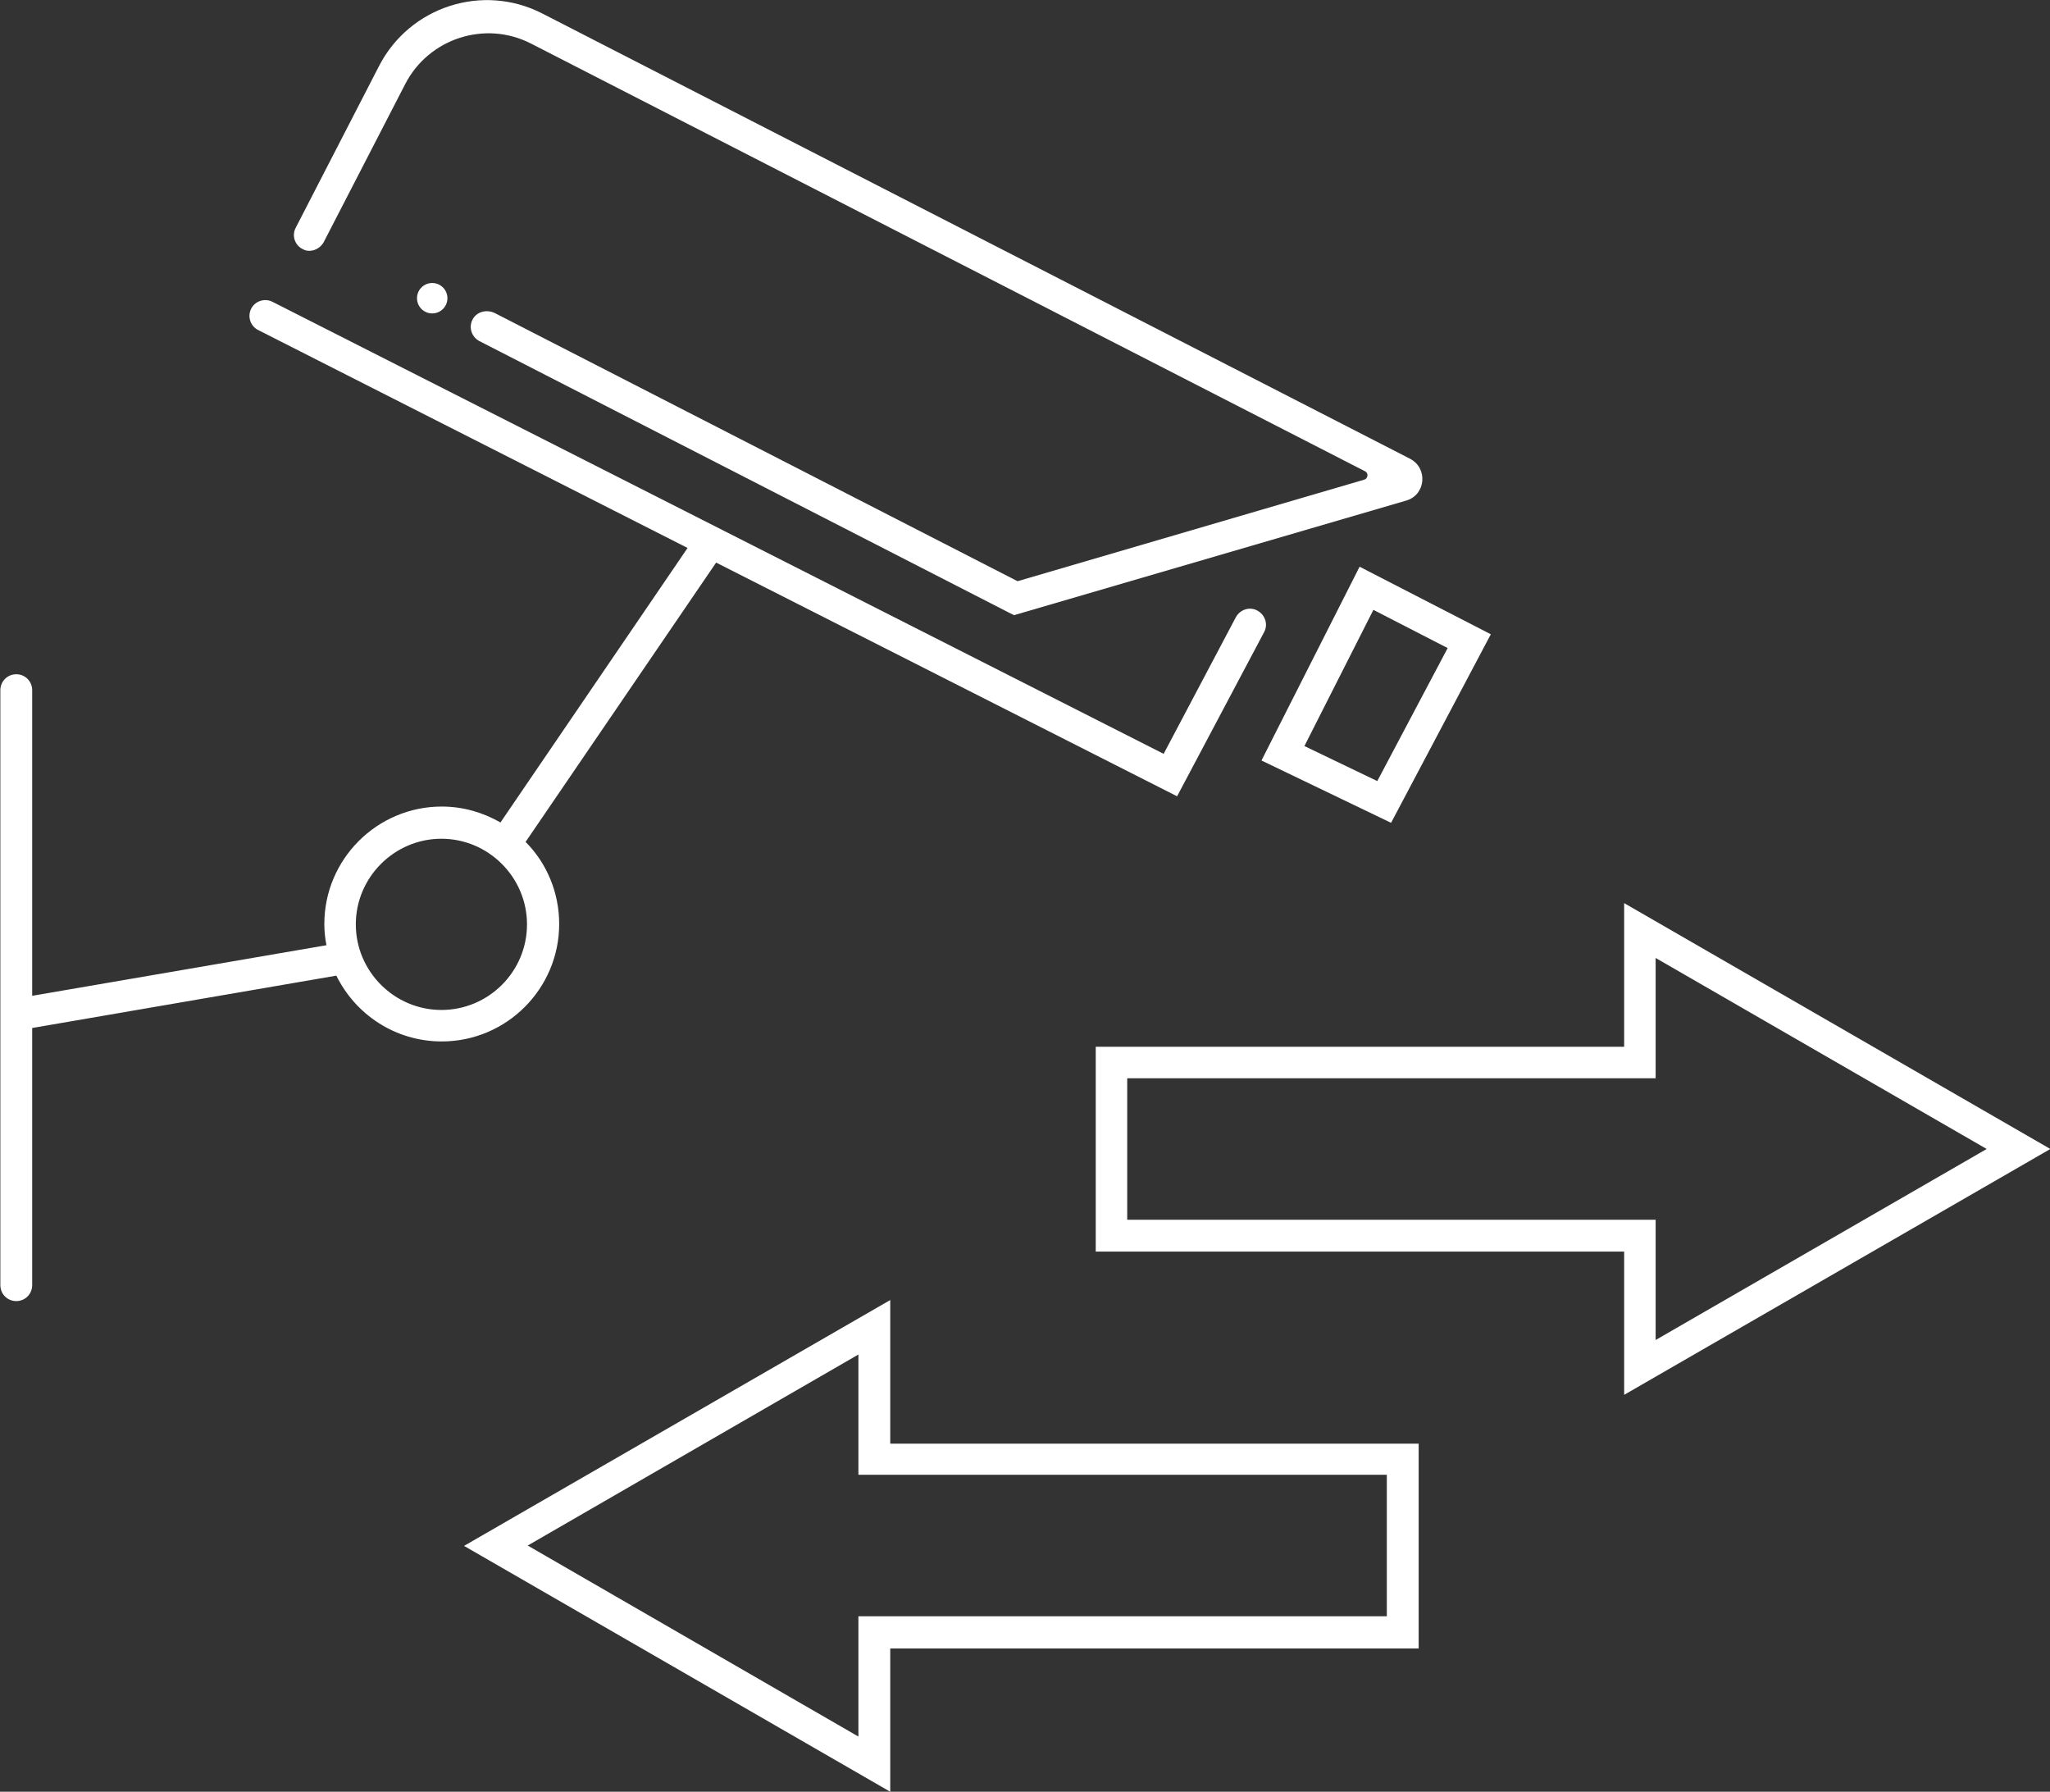
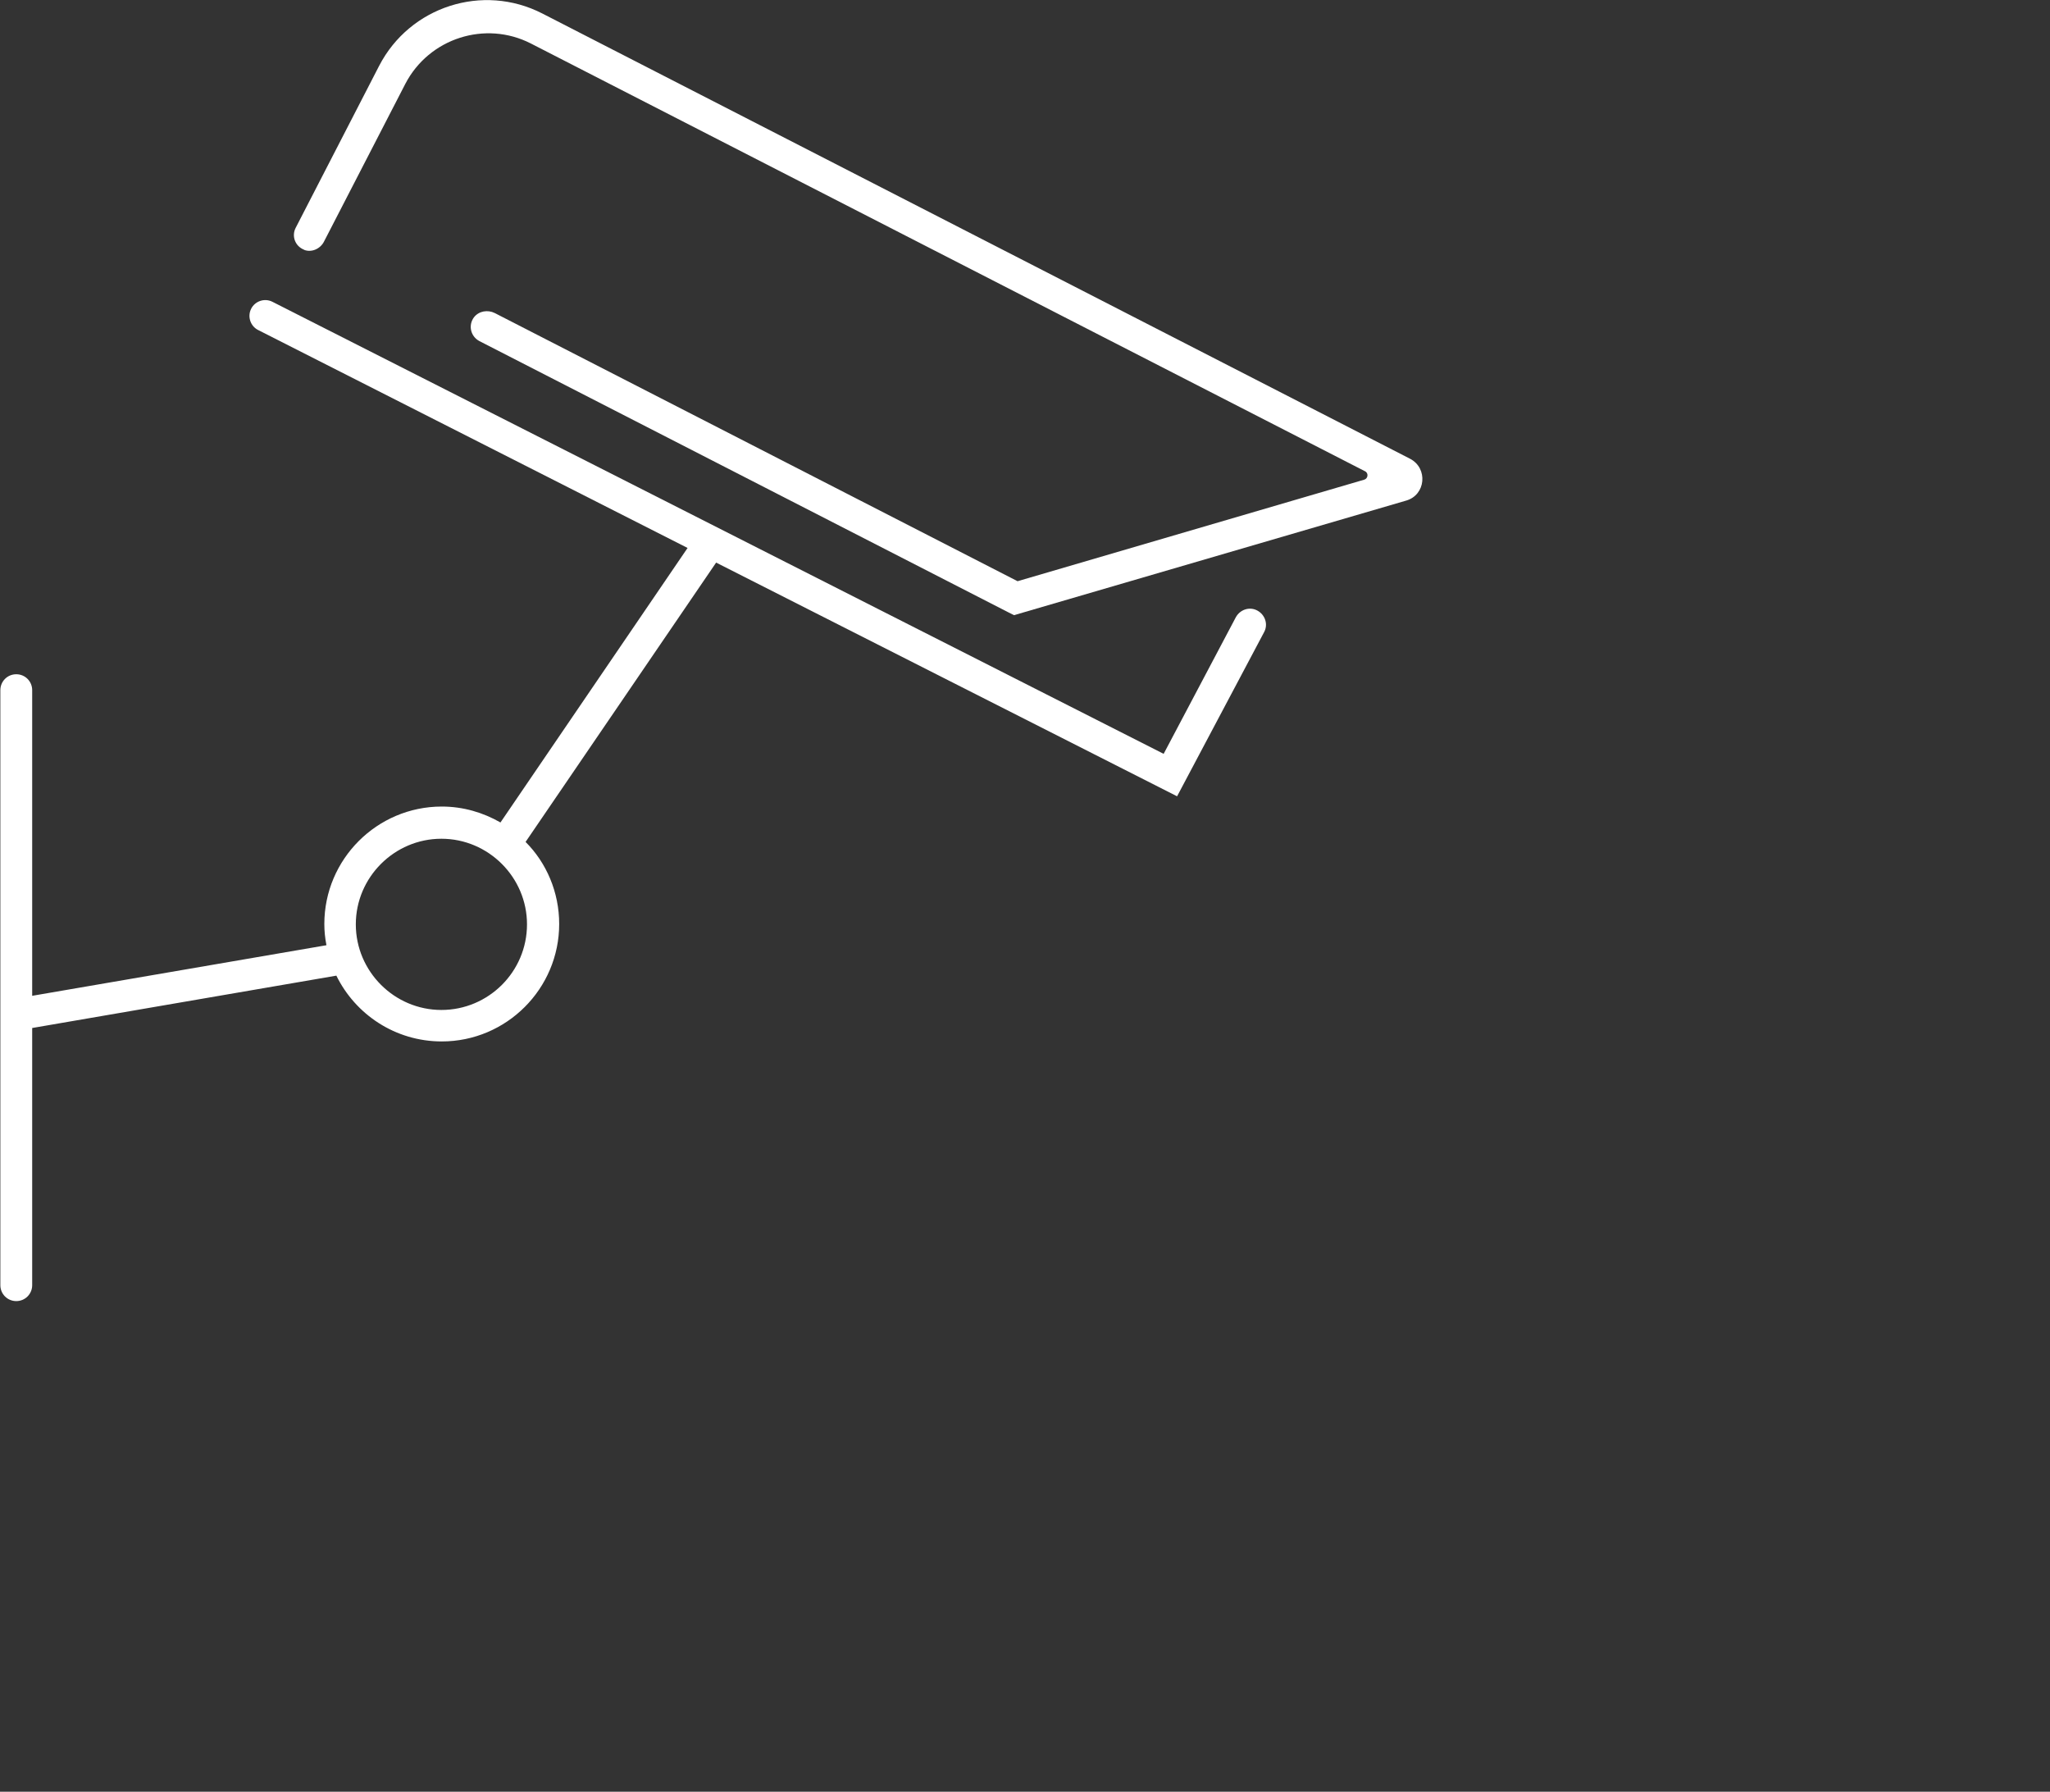
<svg xmlns="http://www.w3.org/2000/svg" id="Camada_2" data-name="Camada 2" viewBox="0 0 57.96 50.65">
  <rect x="0" y="0" width="57.96" height="50.65" fill="#333333" stroke="none" />
  <defs>
    <style>
      .cls-1 {
        fill: #fff;
      }
    </style>
  </defs>
  <g id="Camada_1-2" data-name="Camada 1">
    <g>
      <g>
        <path class="cls-1" d="M8.59,7.06c.22.09.47-.03.57-.23l2.3-4.46c.67-1.29,2.26-1.8,3.55-1.14l23.58,12.09c.11.05.09.21-.02.24l-9.8,2.87-14.78-7.58c-.2-.1-.45-.06-.59.12-.17.23-.09.54.15.67l14.96,7.67.16.08,11.09-3.24c.55-.16.62-.91.11-1.18L15.33.38c-1.68-.86-3.74-.2-4.61,1.48l-2.36,4.58c-.12.23-.02.52.24.62Z" />
-         <path class="cls-1" d="M35.67,21.5l3.66,1.76,2.82-5.33-3.71-1.91-2.77,5.47ZM40.93,18.32l-1.99,3.76-2.06-.99,1.95-3.85,2.1,1.08Z" />
        <path class="cls-1" d="M20.24,15.9l13.04,6.61,2.46-4.64c.12-.22.03-.49-.19-.61-.22-.12-.49-.03-.61.19l-2.04,3.86L7.7,8.53c-.22-.11-.49-.02-.6.2-.11.22-.02.49.2.6l12.14,6.16-5.29,7.76c-.49-.28-1.05-.45-1.66-.45-1.83,0-3.32,1.49-3.32,3.32,0,.2.02.4.06.6l-8.32,1.43v-8.64c0-.25-.2-.45-.45-.45s-.45.2-.45.45v16.82c0,.25.2.45.45.45s.45-.2.45-.45v-7.27l8.6-1.48c.54,1.1,1.67,1.86,2.98,1.86,1.83,0,3.32-1.49,3.32-3.32,0-.9-.36-1.73-.95-2.32l5.39-7.9ZM14.9,26.13c0,1.34-1.09,2.42-2.42,2.42s-2.42-1.09-2.42-2.42,1.09-2.42,2.42-2.42,2.42,1.09,2.42,2.42Z" />
-         <circle class="cls-1" cx="12.22" cy="8.43" r=".43" />
      </g>
-       <path class="cls-1" d="M45.92,39.44v-4.06h-14.94v-5.79h14.94v-4.06l12.05,6.95-12.05,6.95ZM31.87,34.48h14.94v3.4l9.36-5.4-9.36-5.4v3.4h-14.94v4Z" />
-       <path class="cls-1" d="M25.17,50.65l-12.05-6.95,12.05-6.95v4.06h14.94v5.79h-14.94v4.06ZM14.92,43.69l9.35,5.4v-3.4h14.94v-4h-14.94v-3.4l-9.35,5.4Z" />
    </g>
  </g>
</svg>